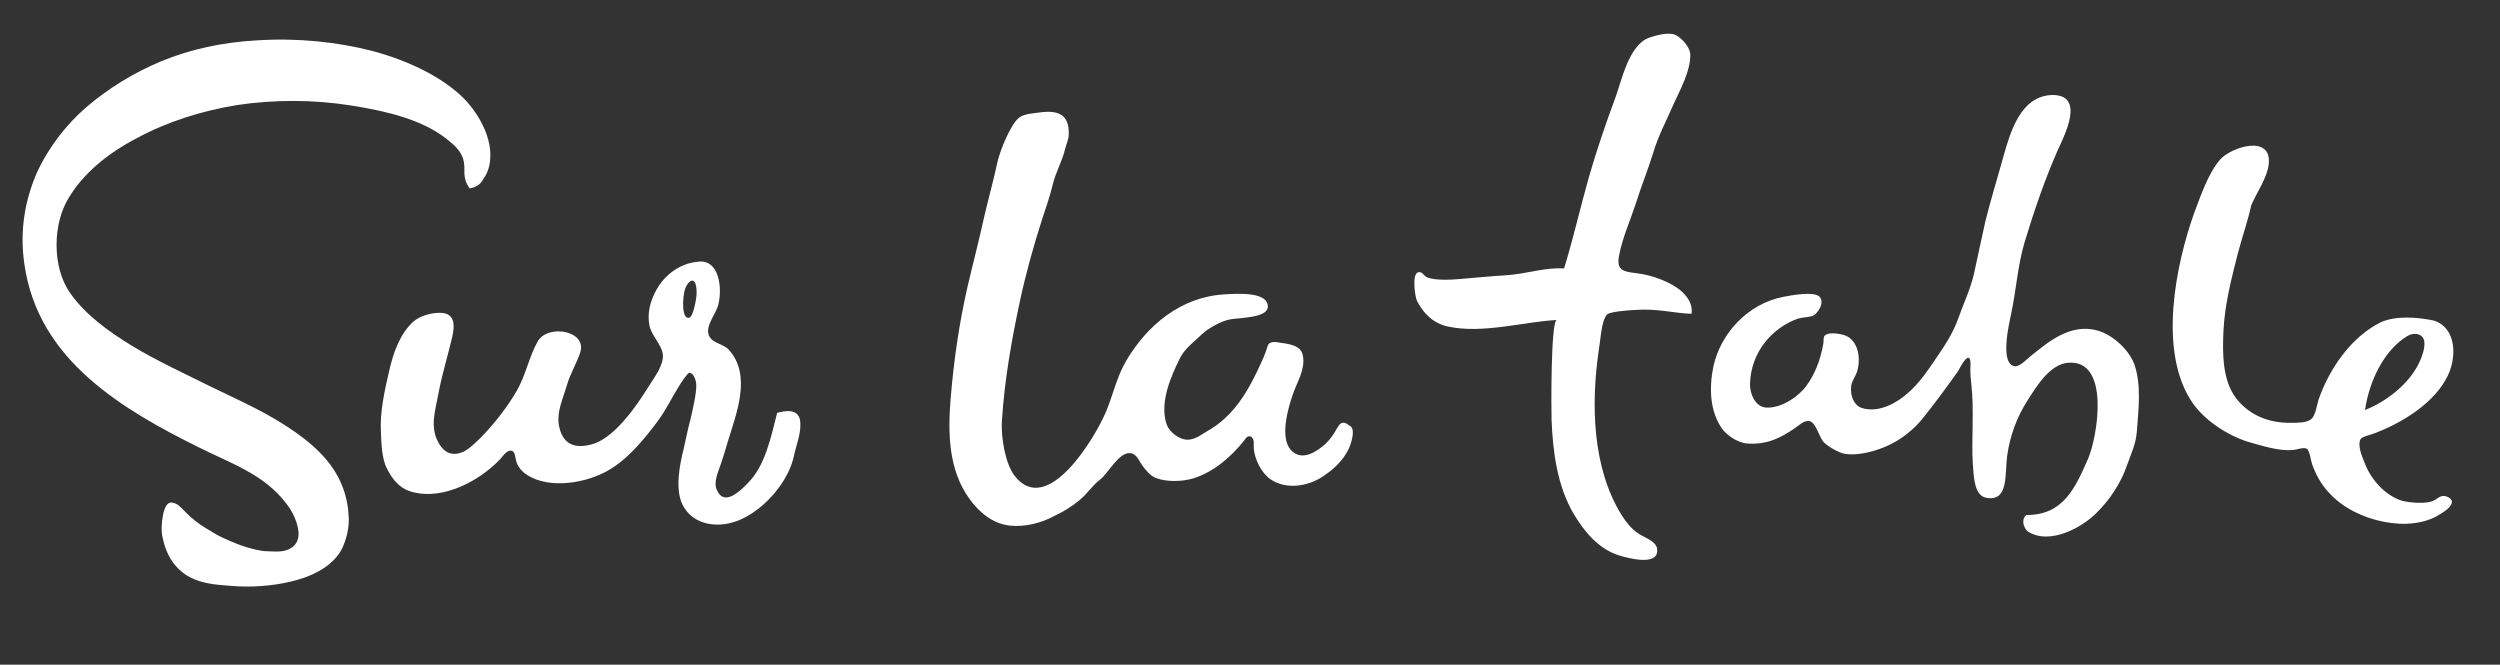
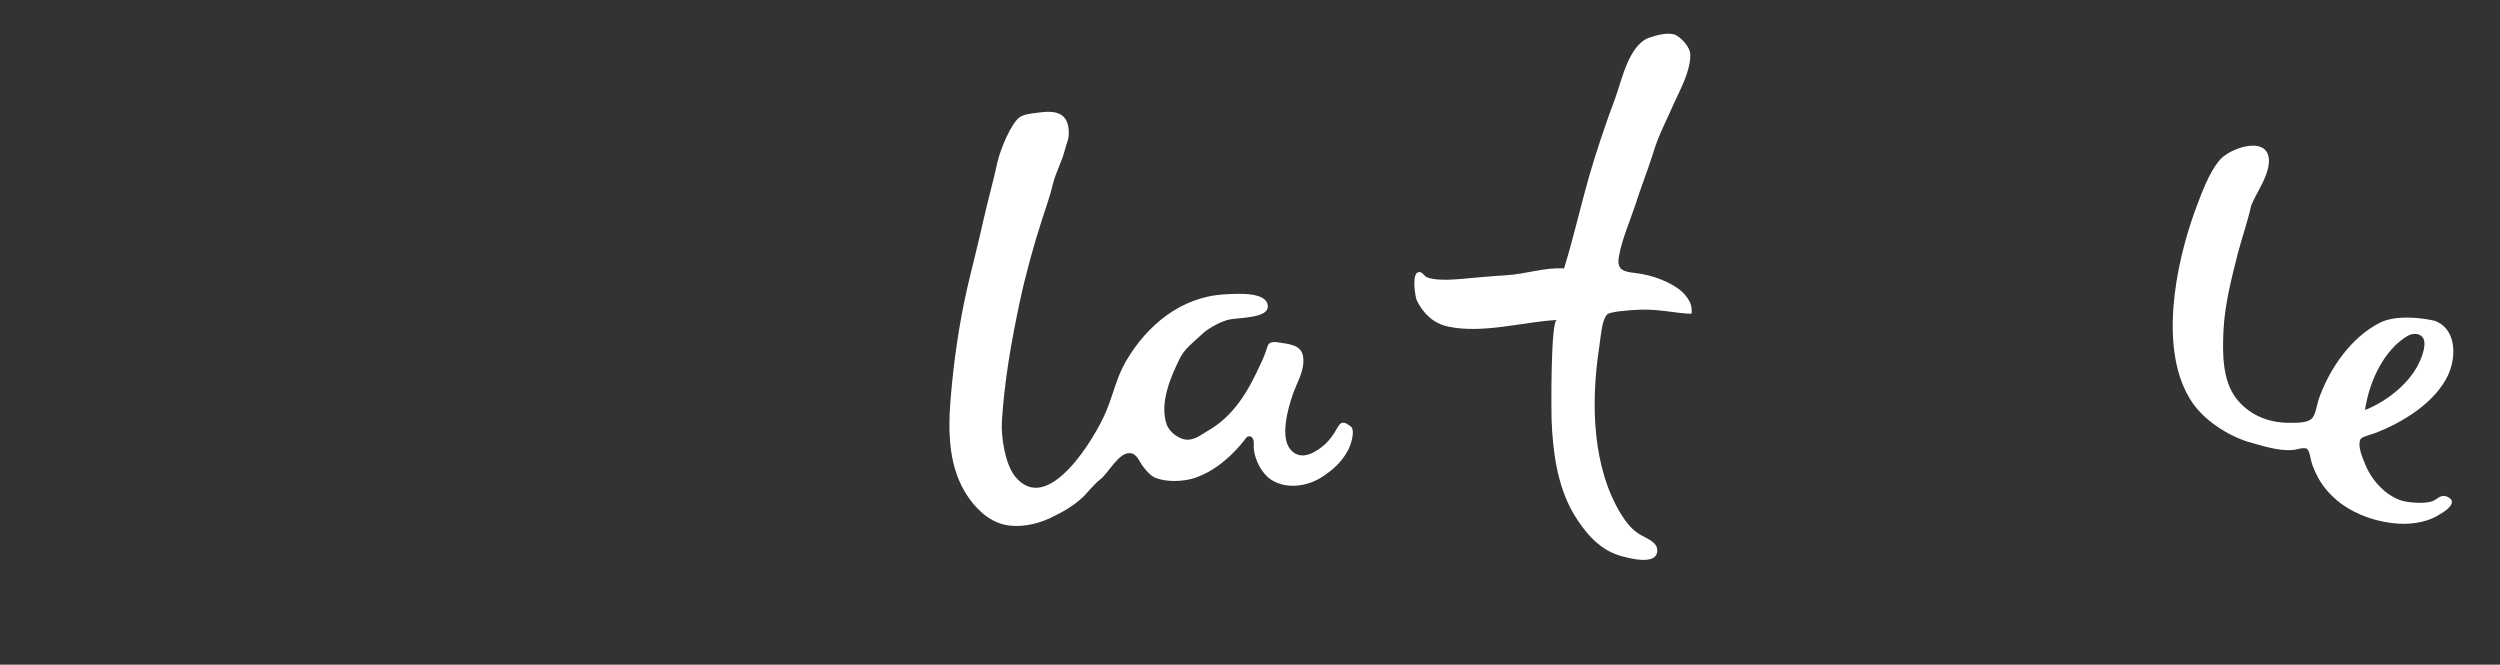
<svg xmlns="http://www.w3.org/2000/svg" version="1.1" id="Layer_1" x="0px" y="0px" viewBox="0 0 800 212.7" style="enable-background:new 0 0 800 212.7;" xml:space="preserve">
  <rect x="0" y="0" width="800" height="212.7" fill="#333333" stroke="none" />
  <style type="text/css">
	.st0{fill:#FFFFFF;}
</style>
  <g>
    <path class="st0" d="M541.3,100.4c-5.4-0.1-11-1.8-18.4-1.2c-1.9,0.1-7.5,0.5-8.6,1.4c-1,1-1.6,3.5-1.8,5.1   c-0.4,2.3-0.6,4.7-0.9,6.4c-2.5,17.1-2.1,37.6,7.3,52.7c1.4,2.2,3,4.3,5.2,5.8c1.9,1.4,6,2.5,6.2,5.2c0.5,5.6-9.7,2.7-12.3,1.9   c-6.6-2.1-11.2-7.8-14.5-13.4c-5.2-8.9-6.6-19.8-7-30c-0.1-2.7-0.3-31.8,1.7-31.9c-10.4,0.5-23.7,4.5-34.8,2.1c-4.8-1-8-4.3-10-8.3   c-0.6-1.4-1.7-8.7,0.5-9.1c1.3-0.3,1.7,1.3,2.9,1.7c2.3,0.9,7,0.8,10.2,0.5c5.1-0.4,9.5-0.9,14.7-1.2c6.9-0.4,12.4-2.6,18.8-2.2   c3-9.7,5.2-19.6,8-29.4c2.3-8,5.3-16.9,8.3-24.9c2.1-5.6,4.3-17,10.8-19.5c2.6-0.9,6.5-1.9,8.6-0.9c1.8,0.9,4.7,3.8,4.7,6.4   c0,5.2-3.1,10.8-5.2,15.4c-2.3,5.3-5.1,10.5-6.7,16c-1.8,5.7-3.8,10.6-5.6,16.3c-1.7,5.2-4.3,11-5.3,16.5c-0.9,4.7,1.3,5.1,5.4,5.6   c5.4,0.6,11.5,3,14.8,6C540.1,95.2,541.7,97.3,541.3,100.4" />
    <path class="st0" d="M432.2,136.4c1.7,1.4-0.1,6.4-0.9,7.8c-1.6,3-4.1,5.6-6.9,7.5c-4.9,3.8-12.4,5.3-17.8,1.7   c-3-2.1-5.1-6.4-5.4-9.9c-0.1-1.3,0.4-2.9-0.9-3.8c-1.2-0.4-1.7,0.6-2.2,1.3c-3.9,4.9-9.5,10-16.3,12.1c-3.4,1-8.3,1.2-11.8-0.1   c-1.8-0.6-3.4-2.6-4.5-4.1c-1-1.4-1.8-3.8-3.9-3.9c-3.6-0.3-7,6.5-9.5,8.4c-2.5,1.9-4.1,4.5-6.5,6.5c-2.7,2.3-5.3,3.8-8.4,5.3   c-4.1,2.2-9.3,3.5-14,3c-5.6-0.6-9.9-4.3-13-8.6c-6.7-9.3-6.9-21-6-32c1-12.1,2.7-24,5.4-35.8c1.7-7.3,3.6-14.5,5.2-21.8   c1.4-6.2,3.1-12.1,4.4-18.2c0.9-3.9,4.3-12.3,7.1-14.3c1.7-1.2,5.2-1.3,7.1-1.6c5.4-0.6,8.8,0.9,8.6,7.1c0,1.6-0.8,3.1-1.2,4.8   c-0.9,3.8-2.9,7.1-3.9,11.2c-0.9,3.8-2.3,7.7-3.5,11.4c-2.7,8.4-5.2,17.4-7.1,26.3c-2.7,12.7-4.9,25.3-5.7,38.1   c-0.3,4.9,1,13.5,4.1,17.5c10.5,13.4,25.8-12.4,29.2-20.5c2.2-5.2,3.5-11.3,6.4-16.2c6.7-11.5,17.6-20.6,31.5-21.4   c4.7-0.3,13.9-0.8,13.9,3.9c0,3.6-8.4,3.5-12.1,4.1c-2.7,0.5-6.7,2.7-8.7,4.5c-2.7,2.6-6,4.9-7.5,8.3c-2.1,4.3-6.7,13.7-4,21   c0.9,2.3,4.1,4.9,7,4.7c2.6-0.3,4.1-1.7,5.7-2.6c8.8-4.9,13.4-13,17.6-22.3c0.4-0.9,1-2.2,1.4-3.4c0.3-0.9,0.6-2.3,1.2-2.6   c0.6-0.4,1.6-0.4,2.3-0.3c3.9,0.6,7.9,0.8,8.4,4.7c0.6,4.4-2.1,8.3-3.4,12.3c-1.4,4.1-4.1,13.4-0.6,17.4c3.5,4,8.4,0.6,11.2-1.9   c1.4-1.4,2.6-3,3.5-4.7c0.8-1.3,1.4-2.6,3.1-1.8C431.4,135.9,431.8,136.2,432.2,136.4" />
-     <path class="st0" d="M648.4,164.8c11.9,0.1,15.7-8.8,19.7-17.8c3.1-7,7.4-32.3-6.5-30.9c-5.7,0.6-9.9,7.5-12.7,11.9   c-3.5,5.4-5.7,11.4-6.6,17.8c-0.8,5.6,0.6,14.8-6.6,13.5c-3.9-0.6-4.1-6.5-4.4-10.9c-0.5-7.8,0.5-17.4-0.5-25.7   c-0.1-0.9-0.3-2.7-0.3-4.4c0-0.9,0.3-3.5-0.5-3.8c-1.2-0.3-3.1,3.8-3.5,4.4c-3.8,5.3-7,9.7-11.4,15.2c-2.6,3.2-6.6,6.5-10.8,8.4   c-3.4,1.6-9.3,3.5-14.1,2.7c-1.9-0.4-5.1-2.2-6.5-3.6c-1.7-1.7-2.5-6.6-4.9-6.9c-1.7-0.1-3.5,1.7-4.7,2.5   c-3.8,2.5-8.3,5.3-15.3,4.7c-3.2-0.4-6.7-3-8-5.1c-3.5-5.3-4-12.3-2.5-19.6c2.3-10.5,11-20,22.3-22.2c2.5-0.5,10-1.9,11.7,0   c1.8,2.1-1,5.7-2.3,6.1c-1.6,0.5-3.2,0.4-4.8,0.9c-8,2.9-15,10.6-15.2,21c0,3.2,1.7,7,4.9,7.4c5.3,0.5,11.2-4.1,13.1-6.9   c2.7-3.6,4.5-8.2,5.4-13.2c0.3-1.2-0.1-2.3,0.6-3c1.6-1.3,6-0.3,7,0.3c3.4,1.6,4.7,6.9,3.2,11.5c-0.5,1.4-1.6,2.9-1.8,4.3   c-0.5,3.6,1.2,6.4,3.2,7.1c5.8,1.9,11.8-1.9,15-4.8c3.6-3.1,6.4-7.3,8.9-11c2.5-3.6,5.6-8.3,7.1-12.7c1.7-4.8,4-9.6,5.1-14.5   c1.2-5.4,2.5-11.8,3.6-16.6c1.7-6.9,3.8-13.6,5.7-20.5c2.3-8.2,5.6-19.8,15.8-20c10.5,0,3.9,12.8,1.7,17.6   c-4.1,9.3-7.5,19.2-10.6,29.4c-2.3,7.7-2.7,15.6-4.4,23.3c-0.5,2.6-3.8,16.1,1.4,16.5c1.6,0.1,4.1-2.7,5.1-3.4   c4.9-3.9,12.4-10.6,21.3-8c4.9,1.4,10,6.2,11.7,10.8c2.3,6.7,1.3,14.5,0.8,21.4c-0.3,4.1-1.9,7.3-3.2,11c-1.8,5.3-5.4,10.9-9.6,15   c-4.1,4.3-14.9,10.8-22.2,6C647.7,169,646.6,166.4,648.4,164.8" />
    <path class="st0" d="M774.2,115.9c0.8-1.6,1.8-4.4,1.6-6.5c-0.3-2.6-3.2-3.2-5.4-1.9c-7.5,4.5-12.2,14.3-13.6,23.7   C763.7,128.5,771.1,122.7,774.2,115.9 M716.3,80.4c0,0.1,0,0.1-0.1,0.3c-2.1,8.4-4.3,16.6-4.7,25.3c-0.3,6.9-0.4,15.7,4.1,21.5   c3.5,4.5,9.3,8,17.8,7.8c1.9,0,4.8,0,6.2-1.2c1.3-1,1.8-4.4,2.3-6.1c3.4-9.9,10.4-20.1,19.8-24.8c4.8-2.3,12.1-1.7,17.2-0.6   c7,2.3,7.4,11.3,4.4,17.6c-4,8.4-14,14.9-23.6,18.5c-1,0.4-3.8,1-4.3,1.8c-1.2,2.1,0.8,6.4,1.2,7.4c1.9,5.2,6.1,10.1,11.3,12.1   c2.1,0.8,7.4,1.3,10.1,0.5c1.7-0.5,2.5-1.8,3.9-1.8c1.2,0,2.7,0.9,2.7,1.8c0.1,1.7-2.7,3.4-3.9,4.1c-3.1,2.1-7.8,3.2-12.8,3   c-6.9-0.4-13.6-2.6-19.1-6.7c-2.7-2.1-5.1-4.7-6.7-7.5c-0.9-1.6-1.6-3.1-2.2-4.8c-0.4-1-0.8-4.3-1.6-4.9c-0.9-0.8-3.6,0.3-4.7,0.3   c-4.7,0.4-10.5-1.6-14.5-2.7c-6.7-2.2-13.7-6.9-17.5-12.4c-11.2-16.3-5.3-44.5,0.6-60.9c2.1-5.6,4.5-12.6,8.2-16.9   c3.6-4.1,16.6-8.2,15.6,1.4c-0.5,4.5-3.9,9.1-5.6,13.2C719.3,70.7,717.6,75.5,716.3,80.4" />
-     <path class="st0" d="M219.3,92.3c-0.9,2.1-1.4,10.4,1.4,9.3c1-0.3,2.1-5.4,2.2-7.4c0.1-2.2-0.3-4.5-1.4-4.4   C220.4,89.9,219.5,91.6,219.3,92.3 M248.7,132.1c3-0.8,6.6-1.2,7.3,2.3c0.6,3.9-1.2,7.9-1.9,11.3c-1.7,8.3-9.2,17-17,20.5   c-6.6,3-15.3,2.3-18.8-4.9c-2.3-5.1-0.8-12.6,0.5-17.8c0.8-3.5,1.3-6.2,2.1-9.1c0.6-2.6,2.1-8.8,1.9-11.5c0-0.5-0.6-3.6-2.2-3.6   c-0.6,0-2.9,3.5-3.4,4.4c-2.5,4-4,7.4-6.9,11.3c-4.5,6-10,12.7-16.9,16.2c-7.7,3.9-19.2,5.2-25.7,0.1c-0.6-0.5-1.9-1.9-2.3-3.1   c-0.6-1.4-0.4-3.9-1.9-4c-1.6-0.1-2.9,2.3-3.9,3.2c-6.5,6.6-17.5,12.4-27,10.2c-4.4-1-6.7-3.6-8.8-7.7c-1.6-3-1.8-8.3-1.9-11.5   c-0.4-6.6,1.2-13.5,2.7-20c1.3-5.6,3.4-11.7,7.8-15.6c2.2-1.8,5.6-2.7,8.3-2.7c4.9,0,4.9,3.8,4,7.8c-1.2,5.2-3.1,11.3-4.3,17.5   c-1,5.7-3.2,11.5,0.3,16.9c1.4,2.2,3.8,4,7.7,2.2c1.9-0.9,5.1-4,6.9-6c3.8-4.1,7.3-8.7,10.1-13.5c2.9-5.1,3.9-10.9,6.7-15.8   c3.2-5.6,16.1-3.4,13.5,3.8c-0.9,2.9-3.1,6.4-4.3,10.6c-1.2,4.1-3.1,8-2.5,12.2c1,6.1,4.8,8.3,11.5,6.1c3.6-1.3,7.4-4.9,9.7-7.7   c3-3.4,5.4-7.1,7.8-10.9c1.7-2.7,4.7-6.6,4.3-10c-0.4-3.1-3.8-6.1-4.3-9.3c-0.6-3.2,0-6.4,1.3-9.3c2.5-6,8-10.6,14.8-11   c6.1-0.4,7.3,8.2,6,13.6c-0.6,2.9-4,6.6-3.2,9.6s4.8,3,6.6,5.1c7.3,8.2,2.3,20.4-0.4,29.3c-0.8,2.7-1.3,4.5-2.2,7.1   c-0.8,2.5-2.5,5.8-1.3,8.4c2.3,5.4,7.5,0.3,9.9-2.2C244.8,149.1,246.6,140.3,248.7,132.1" />
-     <path class="st0" d="M150.3,60.3c-1.3-1.8-1.6-3.2-1.7-4.8c0-1.6,0.1-3-0.4-4.7c-0.4-1.3-1.2-2.5-2.1-3.5c-0.9-1-1.9-1.8-3-2.7   c-3.9-3.1-8.7-5.4-14-7.1c-5.3-1.7-11.2-2.9-17.1-3.8c-5.8-0.9-11.9-1.4-18-1.4c-6.1,0-12.1,0.4-18,1.3c-11.3,1.8-22.6,5.4-32,10.5   C34.3,49.1,26.6,55.6,22,63.3c-2.5,4-3.9,9.5-3.9,15c0,5.6,1.3,11.2,4.5,15.7c4.7,6.6,11.8,11.9,19.7,16.7   c7.9,4.8,16.9,8.9,25.3,13.1c7.4,3.6,16.3,7.5,24.1,12.6c7.8,5.1,14.8,11,18,19.6c1.2,3.1,1.8,6.6,1.9,9.7s-0.6,6.1-1.6,8.6   c-1.8,4.8-6.5,8.3-12.2,10.4c-5.8,2.1-12.7,3-18.9,3c-1.9,0-3.9-0.1-6-0.3s-4.3-0.3-6.6-0.8c-3.9-0.8-7-2.3-9.3-4.7   c-2.3-2.3-4-5.4-4.9-9.6c-0.6-2.3-0.4-5.3,0.1-7.7c0.5-2.3,1.3-3.8,2.6-3.8c2.2,0.1,3.5,2.1,4.9,3.4c1.8,1.8,3.8,3.4,6,4.7   c1.3,0.8,3.5,2.2,5.2,3c3.9,1.8,6.7,3,11,4c1.3,0.3,2.5,0.5,3.8,0.5c2.1,0.1,4.4,0.3,6.4-0.5c3.2-1.3,3.9-4.1,3.2-7.1   c-0.6-3-2.3-6-3.8-7.8c-3.4-4.5-7.9-7.8-12.8-10.5c-4.9-2.7-10.2-4.9-15.2-7.4c-11.7-5.8-24.5-12.7-35-22s-18.5-21-20.7-36.6   c-1.6-10.9,0.3-20.6,3.9-29c3.8-8.4,9.5-15.6,15.8-21.1c7-6,15-11,24.1-14.8c9.2-3.8,19.5-6.1,30.9-6.7c12.7-0.8,25.5,0.5,37,3.5   c11.3,3.1,21.1,7.9,27.9,14.1c2.5,2.3,5.2,5.7,7.1,9.6c1.9,3.9,3,8.4,2.1,12.8c-0.3,1.4-0.9,3-1.9,4.3   C153.8,59,152.4,59.9,150.3,60.3" />
  </g>
</svg>